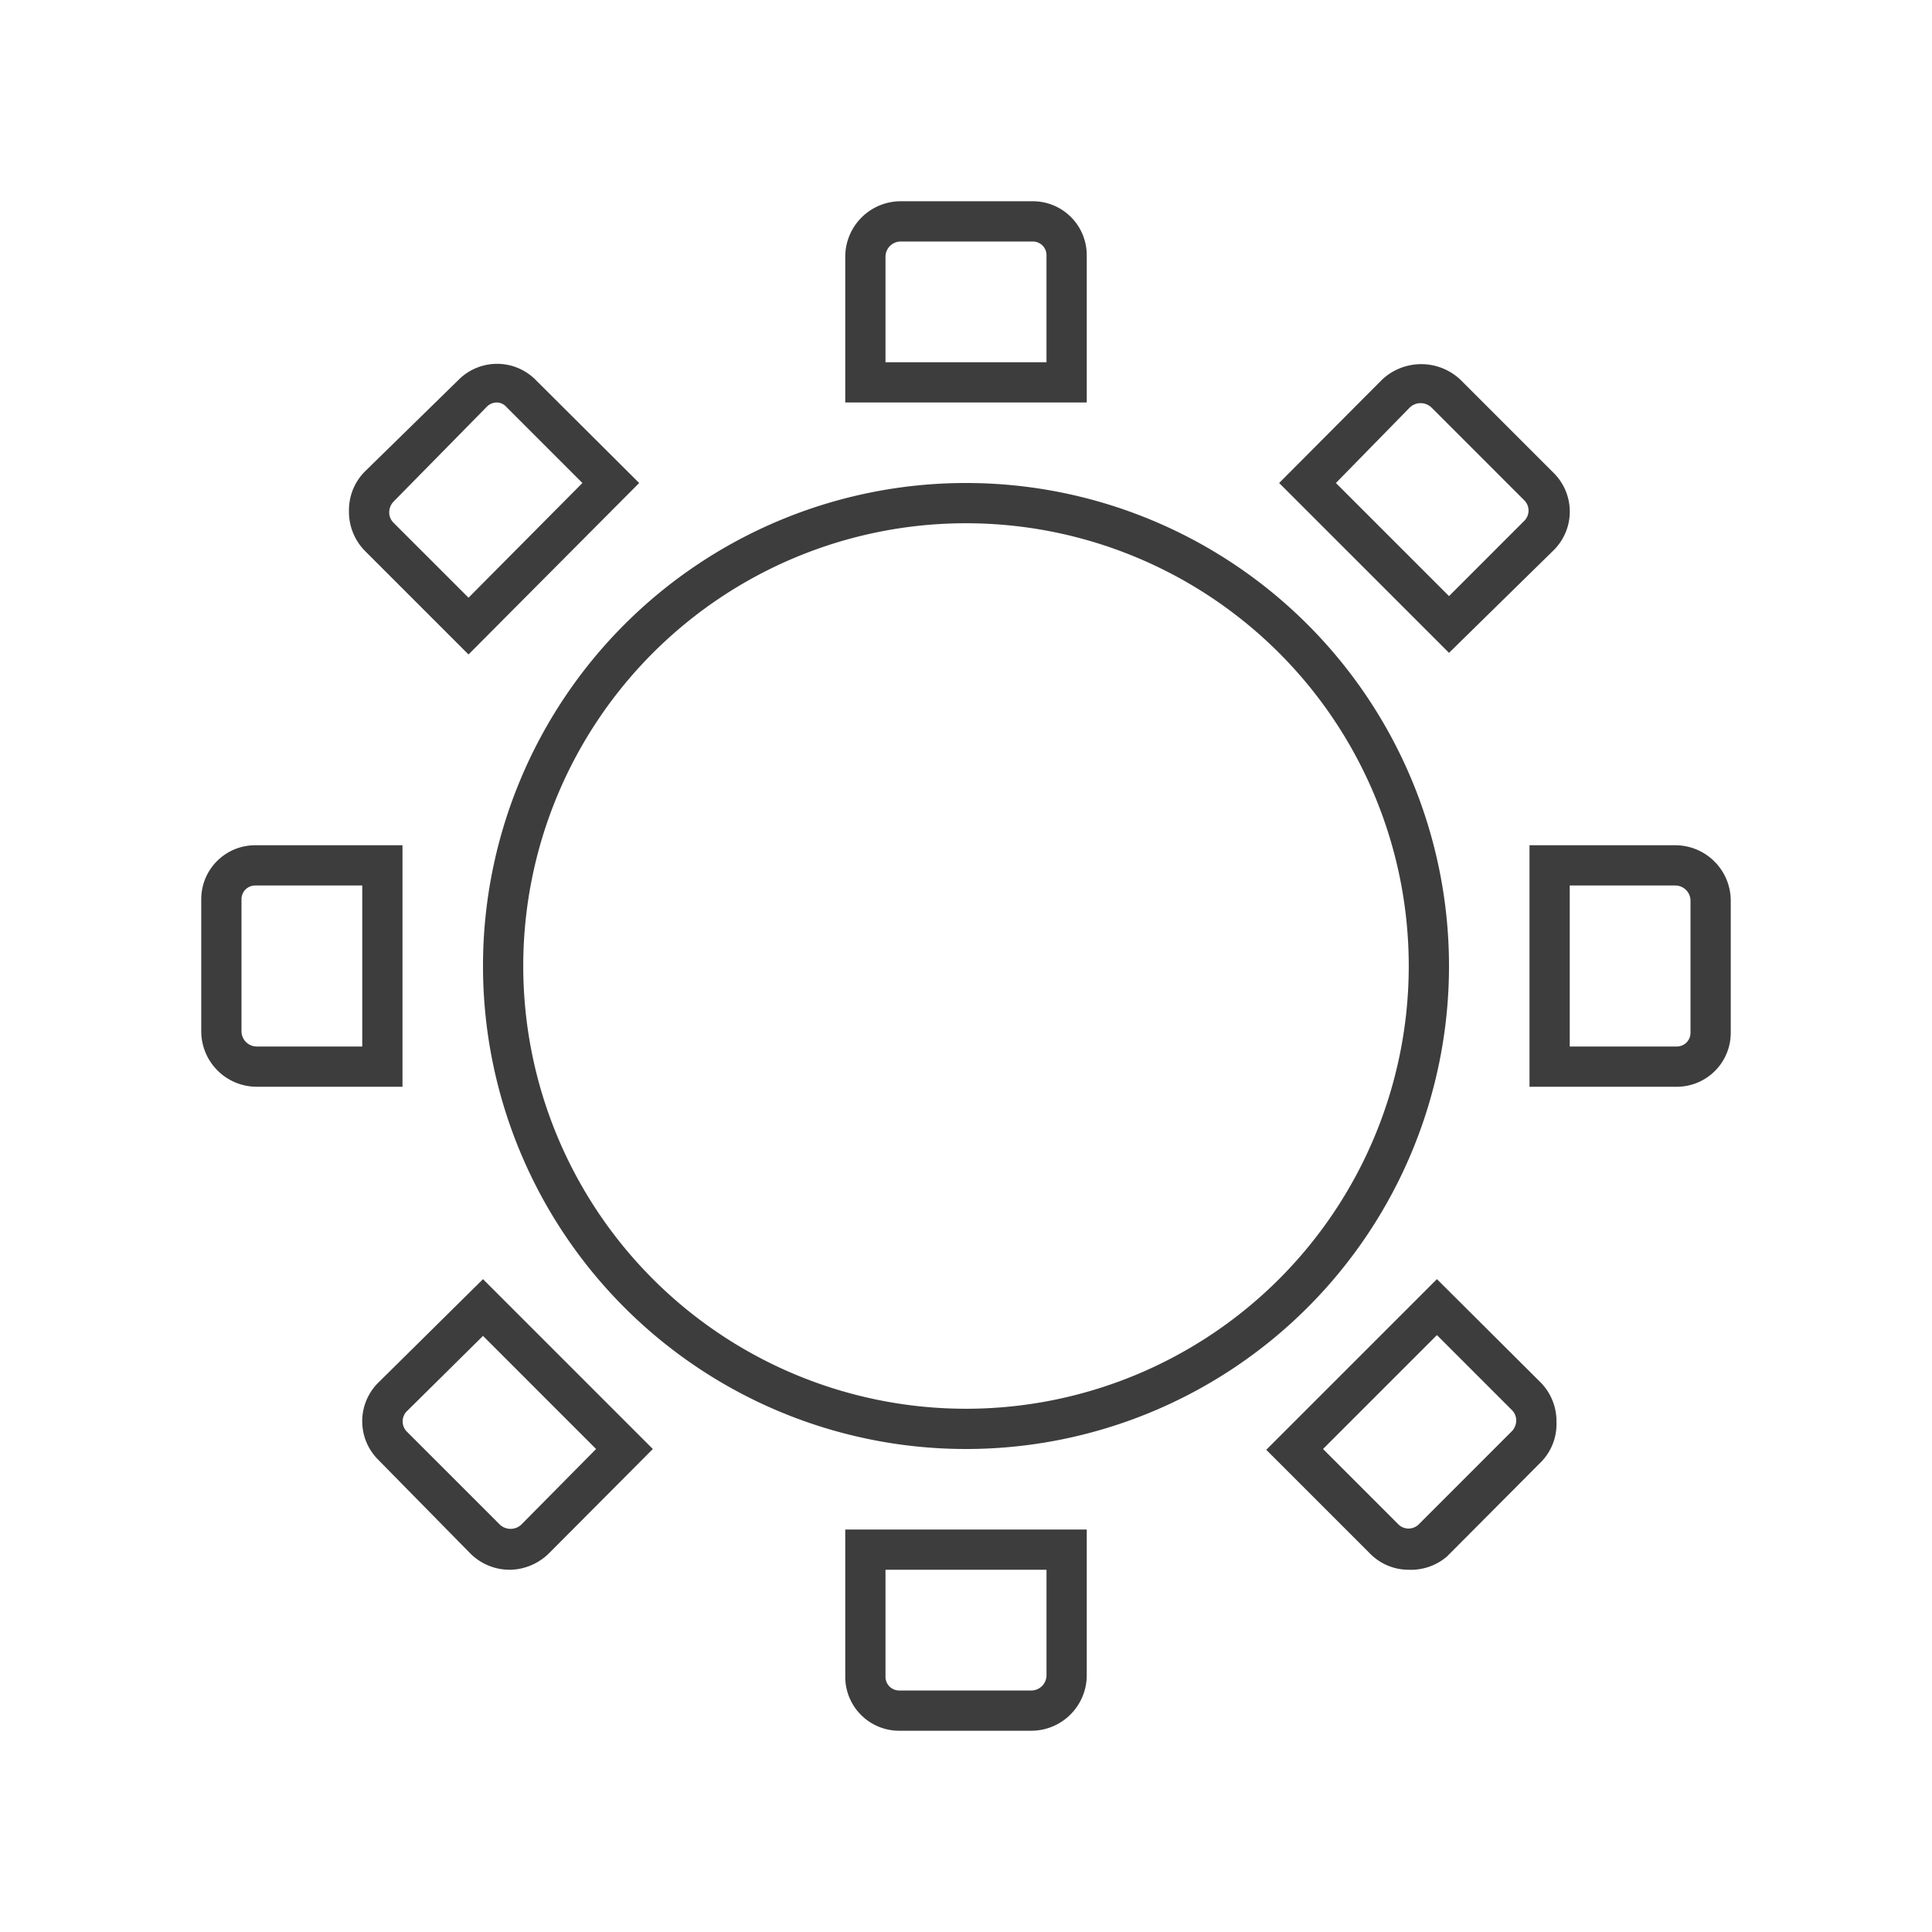
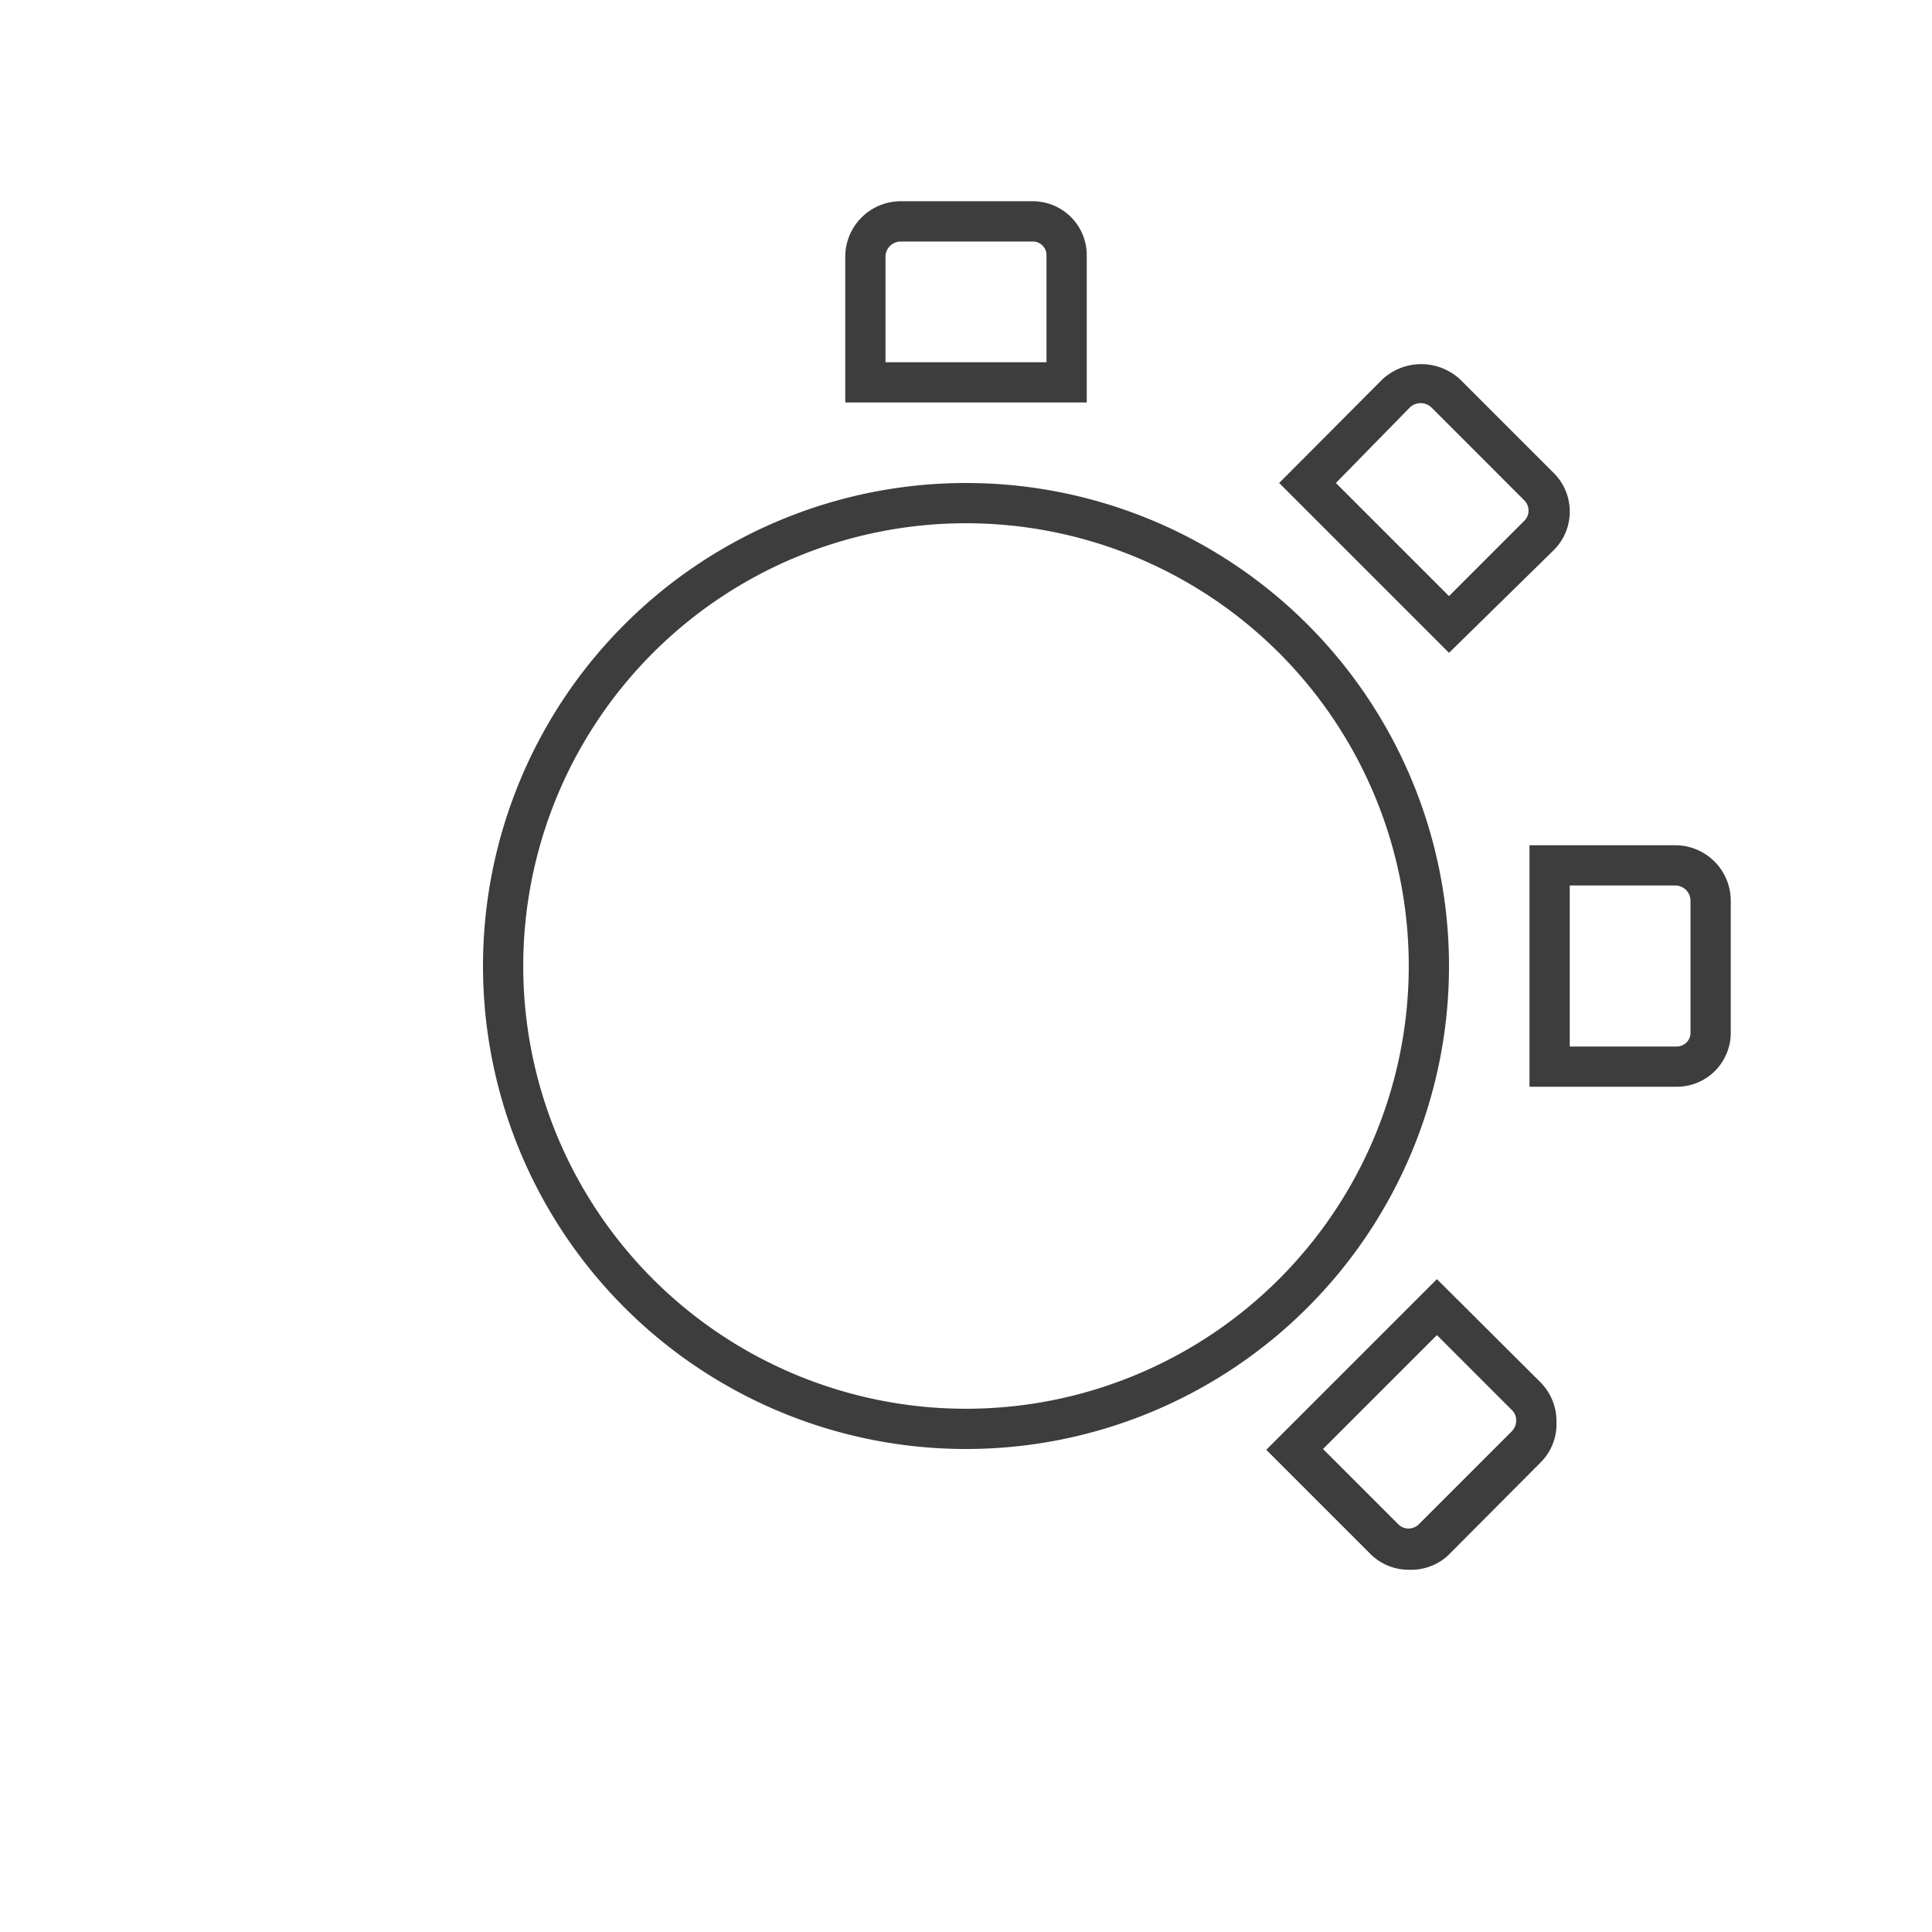
<svg xmlns="http://www.w3.org/2000/svg" id="Piktogramme" viewBox="0 0 48 48">
  <defs>
    <style>.cls-1{fill:#3d3d3d;}</style>
  </defs>
-   <path class="cls-1" d="M10,27H6.37A1.38,1.38,0,0,1,5,25.63V22.34A1.34,1.34,0,0,1,6.34,21H10ZM6.34,22a.34.34,0,0,0-.34.34v3.29a.38.38,0,0,0,.37.37H9V22Z" />
  <path class="cls-1" d="M41.66,27H38V21h3.63A1.38,1.38,0,0,1,43,22.37v3.29A1.34,1.34,0,0,1,41.66,27ZM39,26h2.66a.34.34,0,0,0,.34-.34V22.37a.38.38,0,0,0-.37-.37H39Z" />
  <path class="cls-1" d="M24,13A11,11,0,1,1,13,24,11,11,0,0,1,24,13m0-1A12,12,0,1,0,36,24,12,12,0,0,0,24,12Z" />
-   <path class="cls-1" d="M25.63,43H22.34A1.34,1.34,0,0,1,21,41.66V38h6v3.63A1.38,1.38,0,0,1,25.63,43ZM22,39v2.66a.34.34,0,0,0,.34.34h3.29a.38.38,0,0,0,.37-.37V39Z" />
  <path class="cls-1" d="M27,10H21V6.37A1.38,1.38,0,0,1,22.37,5h3.29A1.34,1.34,0,0,1,27,6.34ZM22,9h4V6.34A.34.34,0,0,0,25.66,6H22.37a.38.38,0,0,0-.37.37Z" />
-   <path class="cls-1" d="M12.69,39a1.38,1.38,0,0,1-1-.4L9.39,36.26a1.35,1.35,0,0,1,0-1.9L12,31.78,16.22,36l-2.56,2.57A1.41,1.41,0,0,1,12.69,39ZM12,33.19,10.1,35.07a.36.36,0,0,0,0,.49l2.32,2.32a.39.39,0,0,0,.53,0L14.81,36Z" />
  <path class="cls-1" d="M36,16.22,31.78,12l2.56-2.57a1.42,1.42,0,0,1,1.94,0l2.33,2.33a1.35,1.35,0,0,1,0,1.9ZM33.19,12,36,14.81l1.88-1.88a.36.36,0,0,0,0-.49l-2.32-2.32a.39.39,0,0,0-.53,0Z" />
  <path class="cls-1" d="M35,39a1.34,1.34,0,0,1-.95-.39l-2.59-2.59,4.24-4.24,2.57,2.56a1.37,1.37,0,0,1,.4,1,1.34,1.34,0,0,1-.4,1l-2.32,2.33A1.37,1.37,0,0,1,35,39Zm-2.13-3,1.88,1.88a.36.36,0,0,0,.49,0l2.32-2.32a.39.39,0,0,0,.11-.27.36.36,0,0,0-.11-.26l-1.86-1.86Z" />
-   <path class="cls-1" d="M11.64,16.26,9.08,13.7a1.38,1.38,0,0,1-.41-1,1.36,1.36,0,0,1,.41-1L11.4,9.43a1.35,1.35,0,0,1,1.9,0L15.88,12ZM12.35,10a.35.35,0,0,0-.25.1L9.78,12.46a.39.39,0,0,0-.11.27.36.36,0,0,0,.11.26l1.86,1.86L14.47,12l-1.88-1.88A.33.33,0,0,0,12.35,10Z" />
</svg>